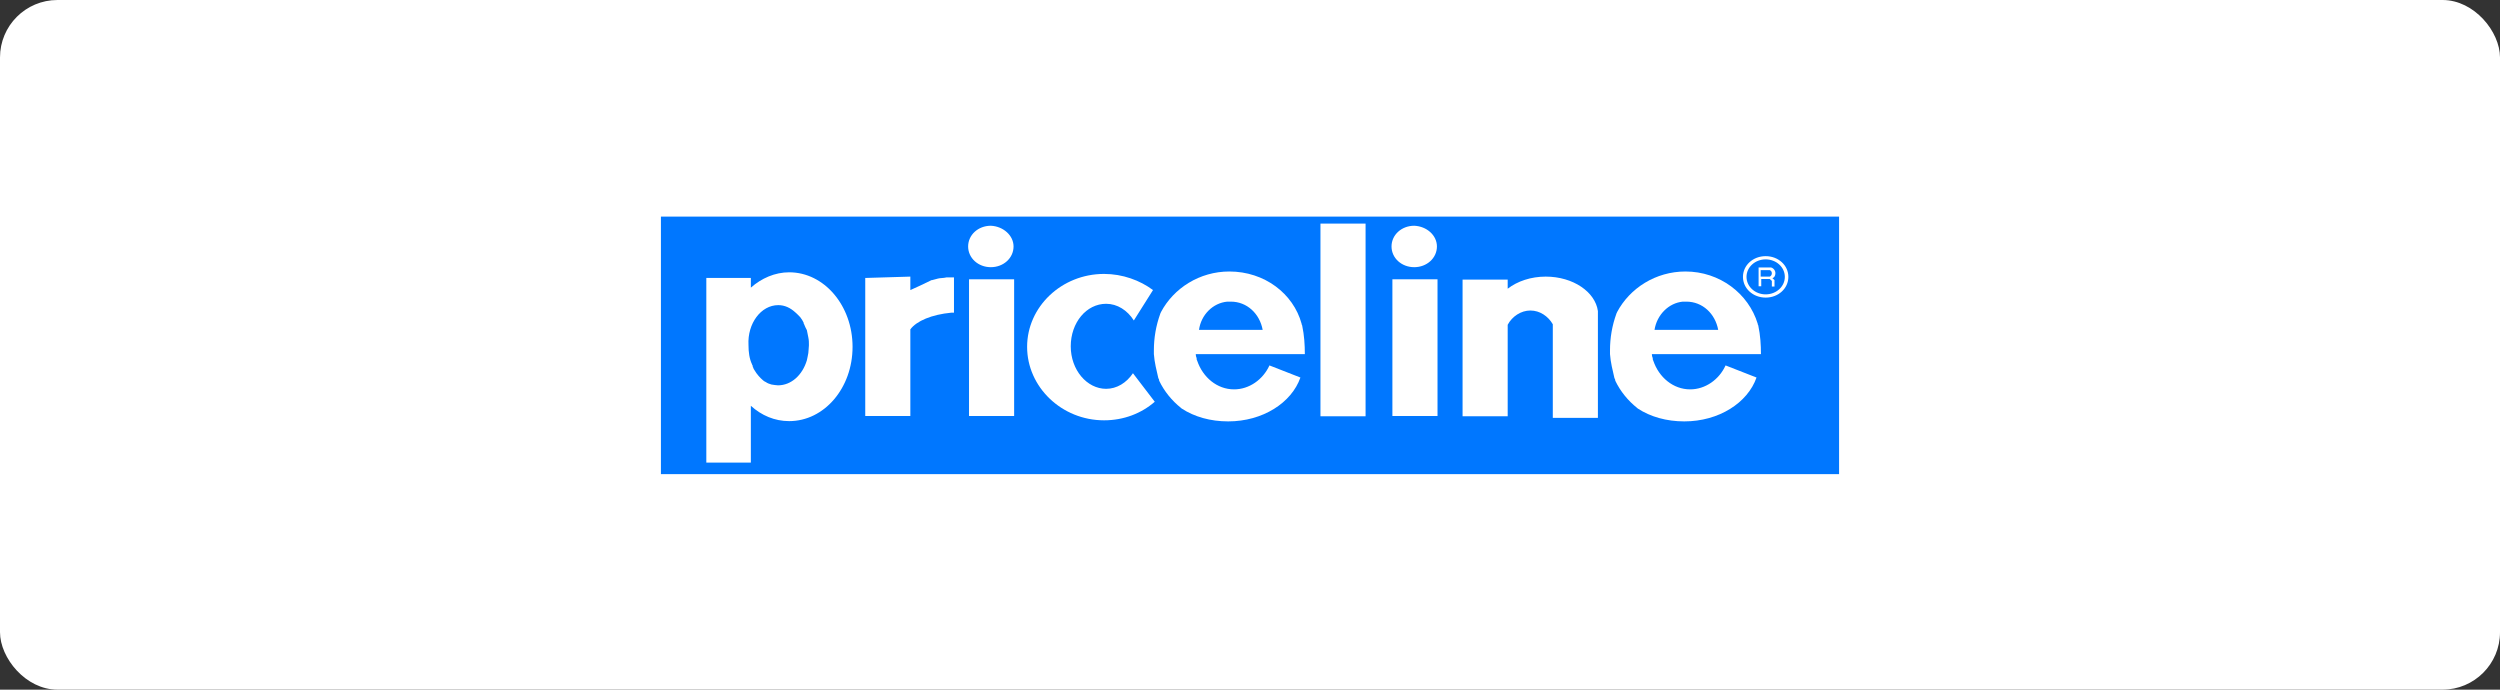
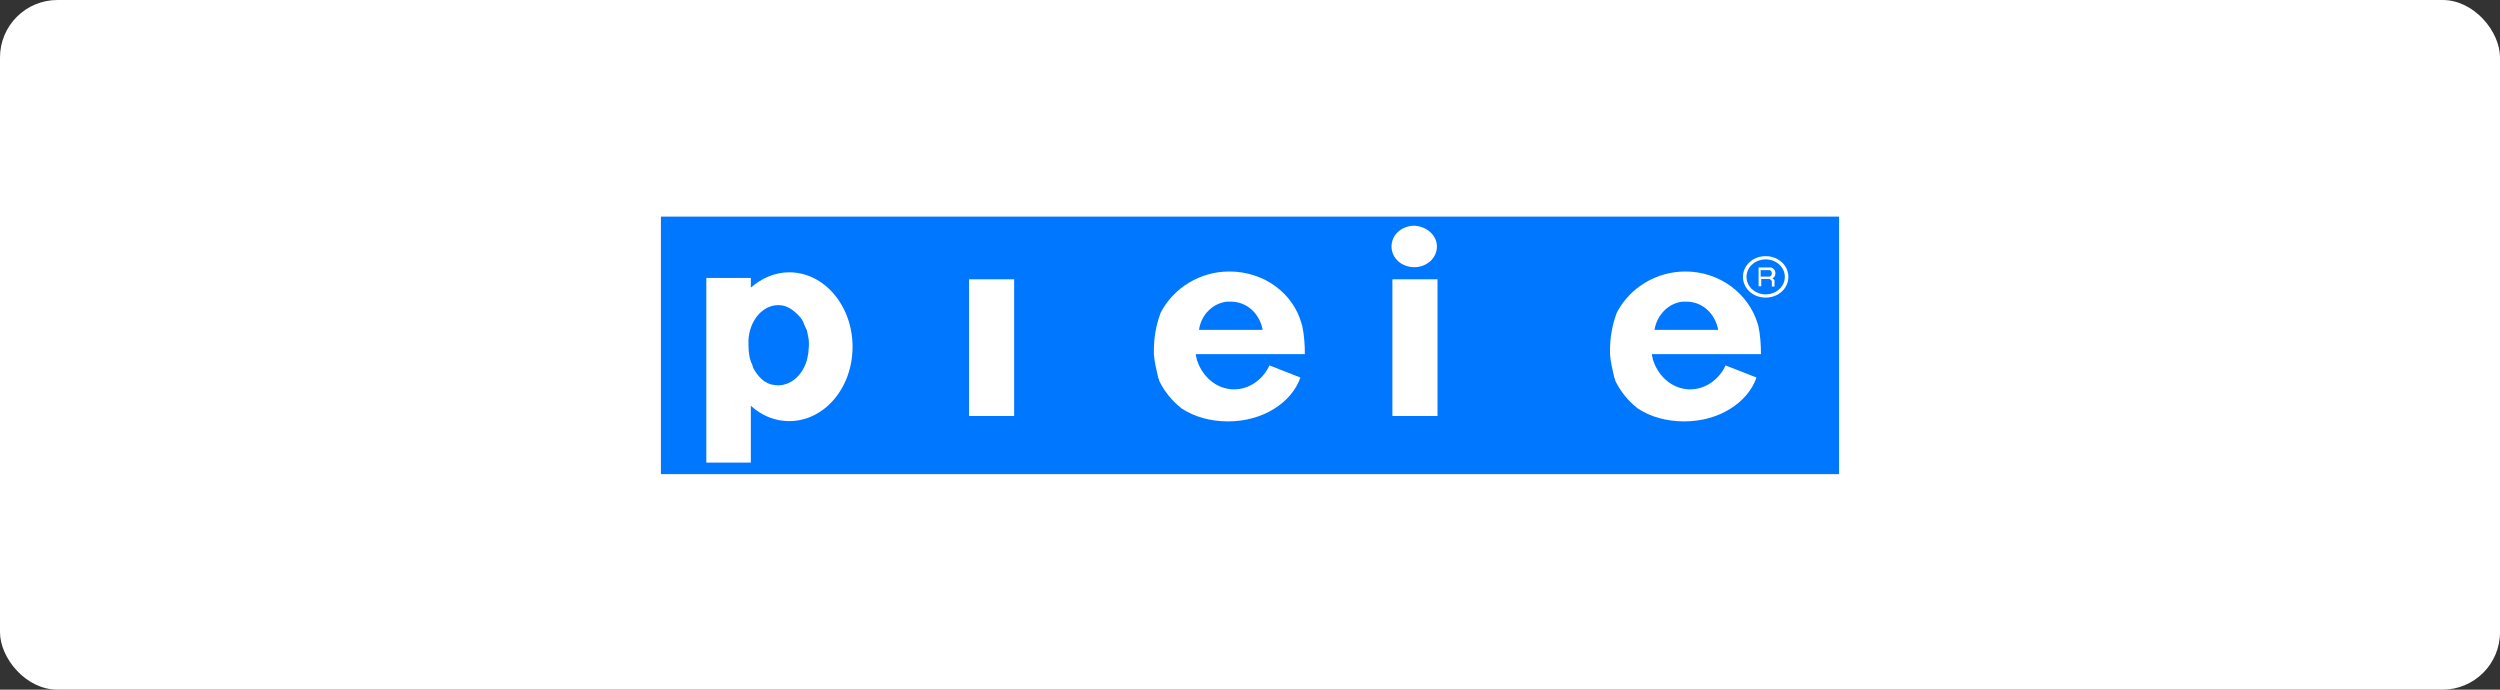
<svg xmlns="http://www.w3.org/2000/svg" width="174" height="48" viewBox="0 0 174 48" fill="none">
  <rect x="0" y="0" width="174" height="48" fill="#333333" stroke="none" />
  <rect width="174" height="48" rx="4" fill="white" />
  <g clip-path="url(#clip0_36_1210)">
    <path d="M45.98 15.075H128.103V33.075H45.98V15.075Z" fill="#0077FF" />
    <path d="M54.926 18.952C53.941 18.952 52.998 19.364 52.259 20.02V19.346H49.16V31.37V32.101V32.195H52.259V32.101V28.242C52.998 28.917 53.921 29.31 54.926 29.31C57.368 29.31 59.338 27.006 59.338 24.14C59.338 21.275 57.368 18.952 54.926 18.952ZM54.167 21.237C54.619 21.237 55.008 21.425 55.357 21.743C55.46 21.837 55.563 21.93 55.645 22.024L55.686 22.061C55.788 22.192 55.87 22.324 55.932 22.455V22.492C55.932 22.53 55.973 22.548 55.973 22.586C56.035 22.717 56.076 22.848 56.158 22.979C56.199 23.148 56.219 23.298 56.26 23.485C56.301 23.672 56.301 23.841 56.301 24.028C56.301 24.215 56.26 24.422 56.26 24.571C56.219 24.759 56.199 24.927 56.158 25.077C55.85 26.107 55.07 26.819 54.147 26.819C54.003 26.819 53.859 26.782 53.695 26.763C53.551 26.725 53.408 26.669 53.305 26.594C53.162 26.538 53.059 26.426 52.956 26.332C52.854 26.238 52.751 26.107 52.649 25.976C52.587 25.882 52.505 25.751 52.443 25.658V25.62C52.402 25.564 52.382 25.526 52.382 25.452C52.382 25.414 52.341 25.395 52.341 25.358C52.156 24.965 52.095 24.515 52.095 24.009C52.013 22.53 52.956 21.237 54.167 21.237Z" fill="white" />
-     <path d="M60.221 19.346V27.999V28.861V28.954H63.36V28.861V22.923C63.791 22.342 64.838 21.893 66.213 21.762C66.274 21.762 66.315 21.762 66.397 21.762V19.308H65.864C65.72 19.346 65.577 19.346 65.412 19.364C65.248 19.383 65.064 19.458 64.879 19.495H64.838L64.058 19.87L63.853 19.964L63.36 20.188V19.252L60.221 19.346Z" fill="white" />
    <path d="M67.444 19.439H70.584V28.954H67.444V19.439Z" fill="white" />
-     <path d="M76.842 19.065C73.888 19.065 71.487 21.35 71.487 24.14C71.487 26.931 73.888 29.254 76.842 29.254C78.217 29.254 79.448 28.767 80.372 27.962L78.853 25.976C78.402 26.65 77.725 27.062 76.986 27.062C75.652 27.062 74.524 25.751 74.524 24.103C74.524 22.455 75.611 21.144 76.986 21.144C77.766 21.144 78.463 21.593 78.915 22.305L80.249 20.188C79.346 19.514 78.135 19.065 76.842 19.065Z" fill="white" />
-     <path d="M107.582 19.252C106.556 19.252 105.612 19.57 104.935 20.095V19.458H101.795V28.973H104.935V22.605C105.243 22.024 105.858 21.612 106.515 21.612C107.172 21.612 107.746 22.005 108.075 22.567V23.953V24.496V24.59V26.351V29.085H111.214V22.492C111.214 22.361 111.214 22.211 111.214 22.043C111.214 22.005 111.214 21.986 111.214 21.949C111.214 21.855 111.214 21.78 111.214 21.687V21.649C111.03 20.32 109.491 19.252 107.582 19.252Z" fill="white" />
    <path d="M85.564 18.896C83.491 18.896 81.685 20.057 80.803 21.724C80.803 21.762 80.762 21.78 80.762 21.818C80.454 22.661 80.31 23.522 80.31 24.384C80.31 24.478 80.31 24.571 80.31 24.646C80.351 25.227 80.495 25.77 80.618 26.313C80.659 26.369 80.68 26.444 80.68 26.501C81.028 27.231 81.562 27.887 82.198 28.392L82.239 28.43C83.122 29.011 84.25 29.329 85.481 29.329C87.882 29.329 89.893 28.037 90.509 26.276L88.354 25.433C87.903 26.426 86.938 27.1 85.892 27.1C84.702 27.1 83.717 26.257 83.327 25.114C83.327 25.077 83.286 25.058 83.286 24.983V24.927C83.245 24.834 83.224 24.74 83.224 24.646H83.286H83.388H88.457H90.817C90.817 24.009 90.776 23.335 90.632 22.661C90.632 22.623 90.591 22.605 90.591 22.53C90.016 20.432 88.005 18.896 85.564 18.896ZM85.42 20.994C85.481 20.994 85.605 20.994 85.666 20.994C86.795 20.994 87.677 21.837 87.882 22.96H83.45C83.594 21.912 84.414 21.087 85.42 20.994Z" fill="white" />
-     <path d="M91.904 15.562H95.044V28.973H91.904V15.562Z" fill="white" />
    <path d="M96.911 19.439H100.051V28.954H96.911V19.439Z" fill="white" />
    <path d="M117.309 18.896C115.236 18.896 113.431 20.057 112.548 21.724C112.548 21.762 112.507 21.78 112.507 21.818C112.199 22.661 112.056 23.522 112.056 24.384C112.056 24.478 112.056 24.571 112.056 24.646C112.097 25.227 112.24 25.77 112.363 26.313C112.405 26.369 112.425 26.444 112.425 26.501C112.774 27.231 113.307 27.887 113.944 28.392L113.985 28.43C114.867 29.011 115.996 29.329 117.227 29.329C119.628 29.329 121.639 28.037 122.254 26.276L120.1 25.433C119.648 26.426 118.684 27.1 117.637 27.1C116.447 27.1 115.462 26.257 115.072 25.114C115.072 25.077 115.031 25.058 115.031 24.983V24.927C114.99 24.834 114.97 24.74 114.97 24.646H115.031H115.134H120.202H122.562C122.562 24.009 122.521 23.335 122.377 22.661C122.377 22.623 122.336 22.605 122.336 22.53C121.7 20.432 119.689 18.896 117.309 18.896ZM117.124 20.994C117.186 20.994 117.309 20.994 117.37 20.994C118.499 20.994 119.381 21.837 119.587 22.96H115.154C115.318 21.912 116.139 21.087 117.124 20.994Z" fill="white" />
-     <path d="M70.543 17.154C70.543 17.959 69.845 18.596 68.962 18.596C68.08 18.596 67.382 17.959 67.382 17.154C67.382 16.349 68.08 15.712 68.962 15.712C69.824 15.749 70.543 16.386 70.543 17.154Z" fill="white" />
    <path d="M100.01 17.154C100.01 17.959 99.312 18.596 98.43 18.596C97.548 18.596 96.85 17.959 96.85 17.154C96.85 16.349 97.548 15.712 98.43 15.712C99.312 15.749 100.01 16.386 100.01 17.154Z" fill="white" />
    <path d="M122.89 17.828C122.008 17.828 121.31 18.465 121.31 19.27C121.31 20.076 122.008 20.713 122.89 20.713C123.773 20.713 124.47 20.076 124.47 19.27C124.47 18.465 123.773 17.828 122.89 17.828ZM122.89 18.053C123.629 18.053 124.224 18.596 124.224 19.27C124.224 19.945 123.629 20.488 122.89 20.488C122.152 20.488 121.557 19.945 121.557 19.27C121.557 18.596 122.152 18.053 122.89 18.053Z" fill="white" />
    <path d="M122.398 18.634V19.926H122.583V19.42H123.178L123.321 19.552V19.945H123.506V19.495L123.362 19.364C123.506 19.308 123.568 19.177 123.568 19.008C123.568 18.821 123.424 18.652 123.26 18.615H123.219H122.583H122.542H122.398V18.634ZM122.542 18.802H123.178C123.28 18.84 123.321 18.933 123.321 19.027C123.321 19.121 123.26 19.214 123.178 19.252H122.542V18.802Z" fill="white" />
  </g>
  <defs>
    <clipPath id="clip0_36_1210">
      <rect width="82" height="18" fill="white" transform="translate(46 15)" />
    </clipPath>
  </defs>
</svg>